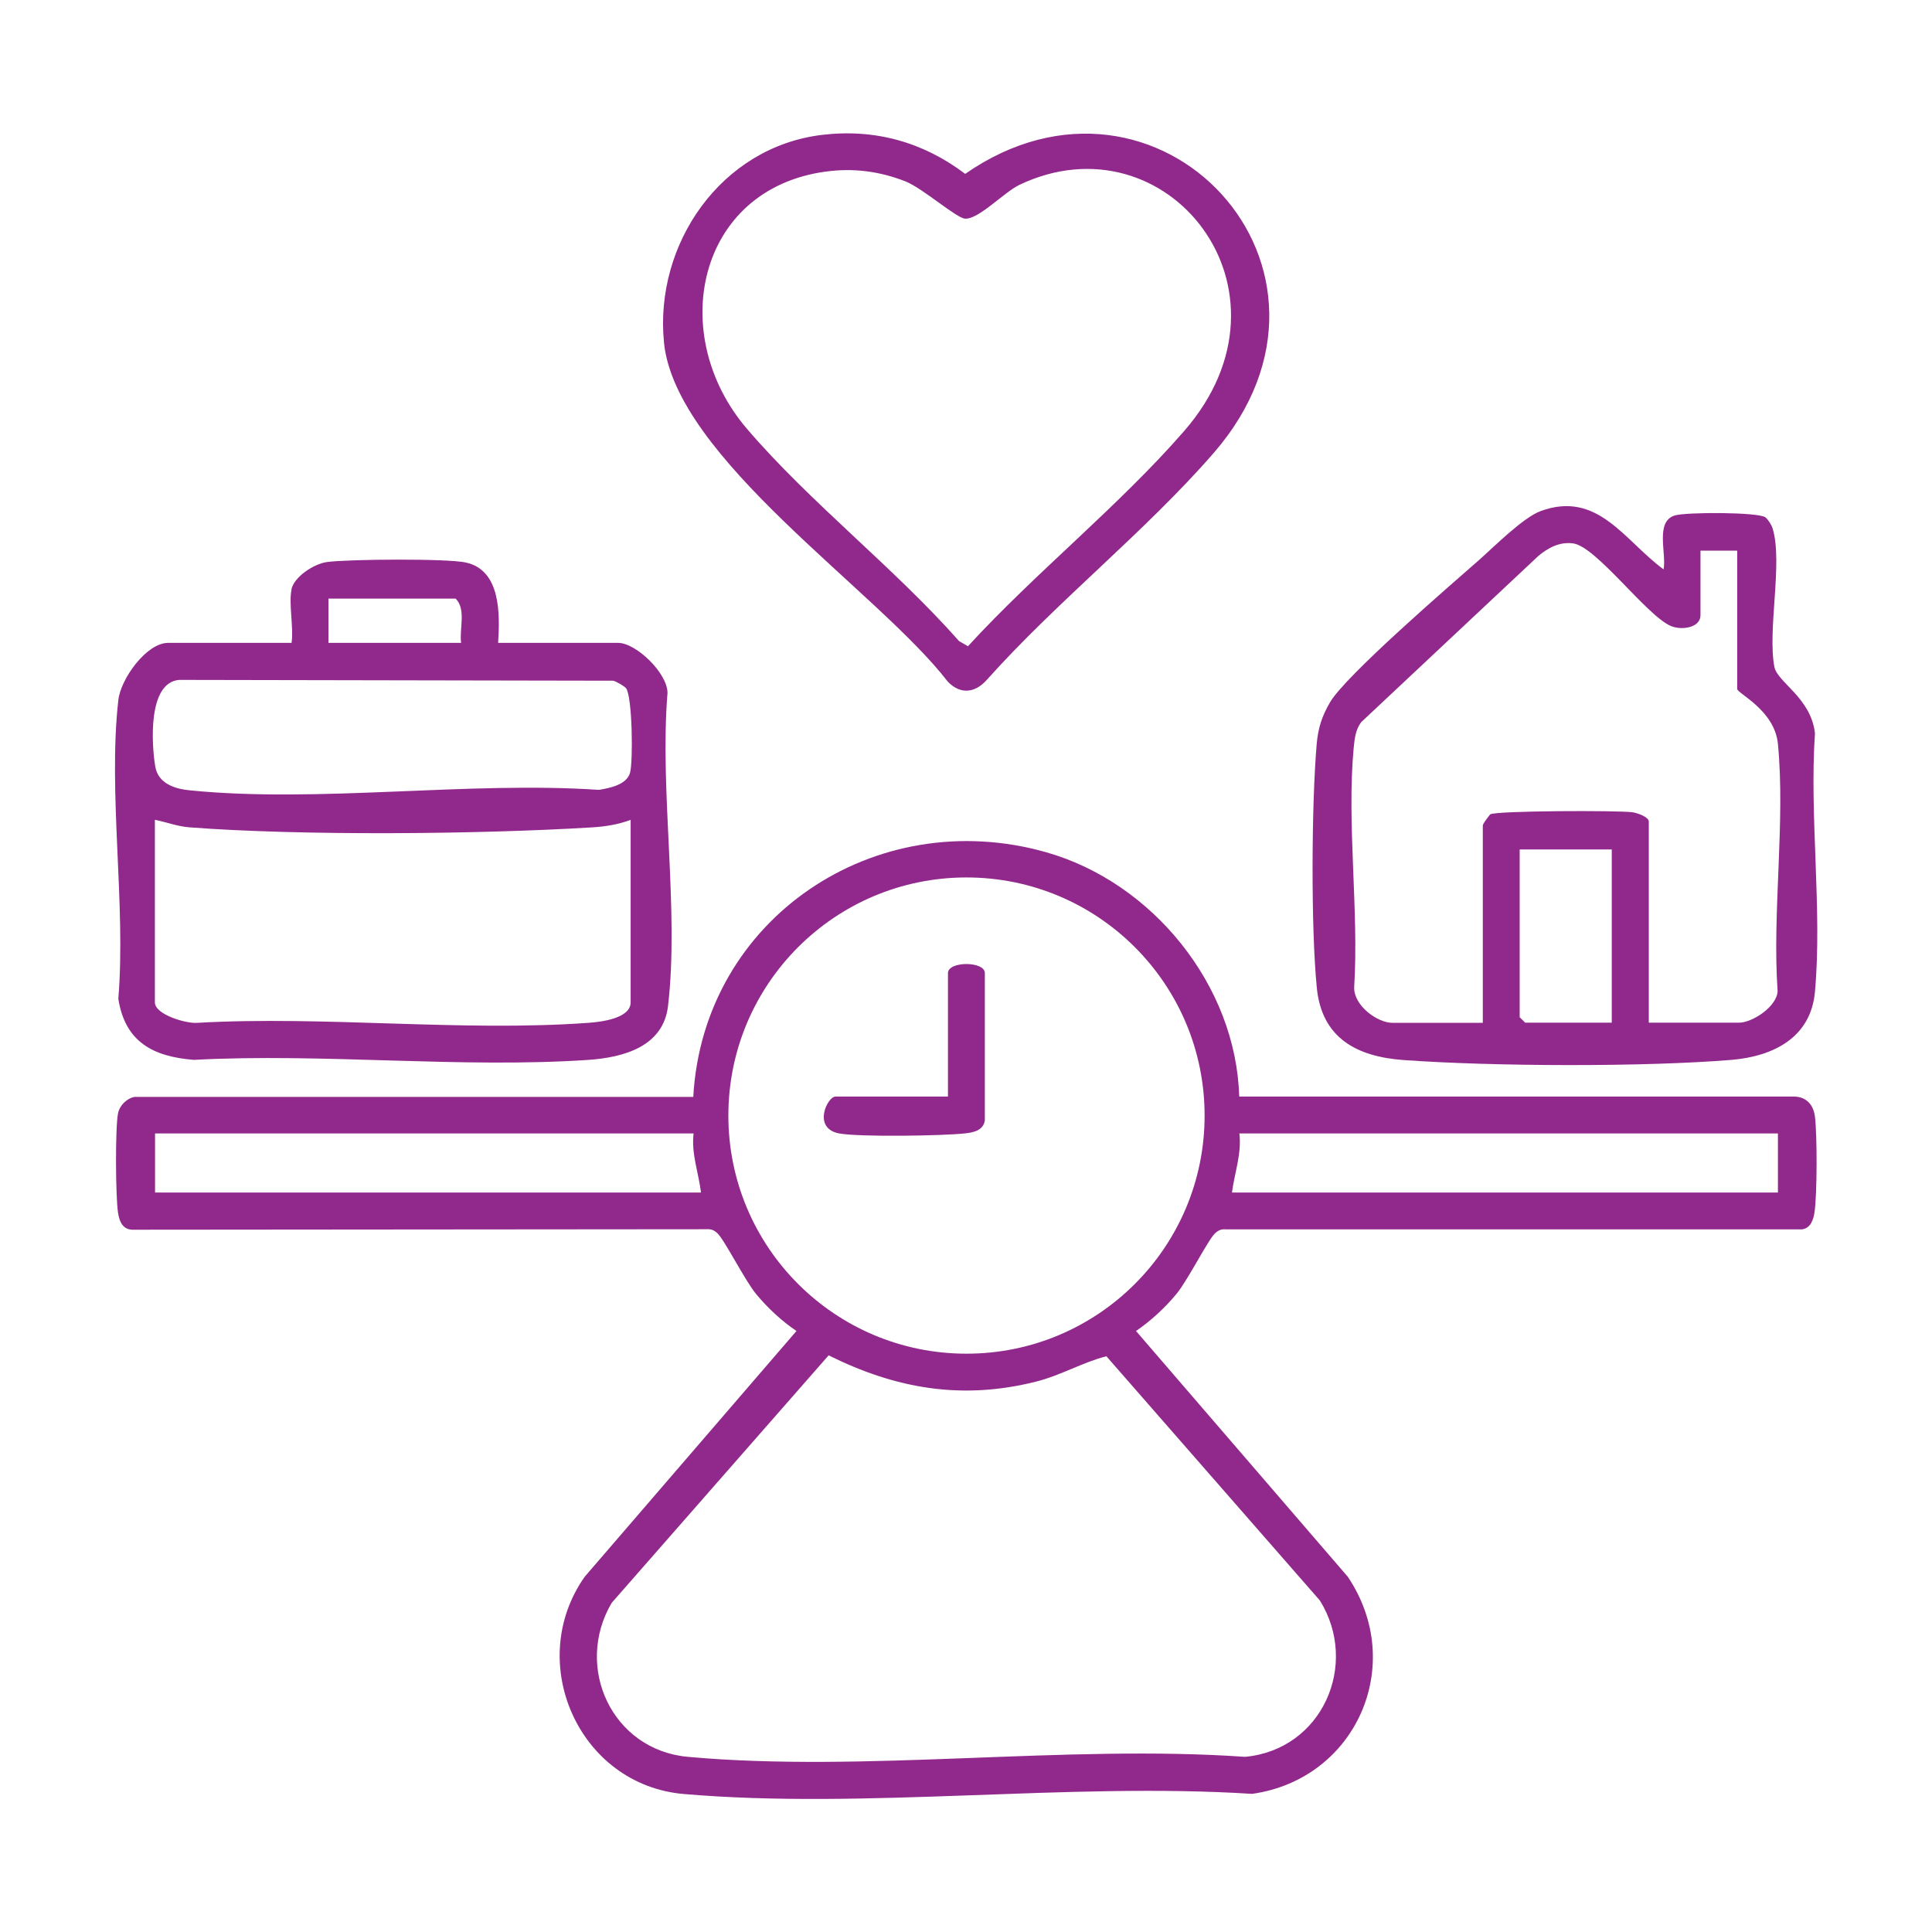
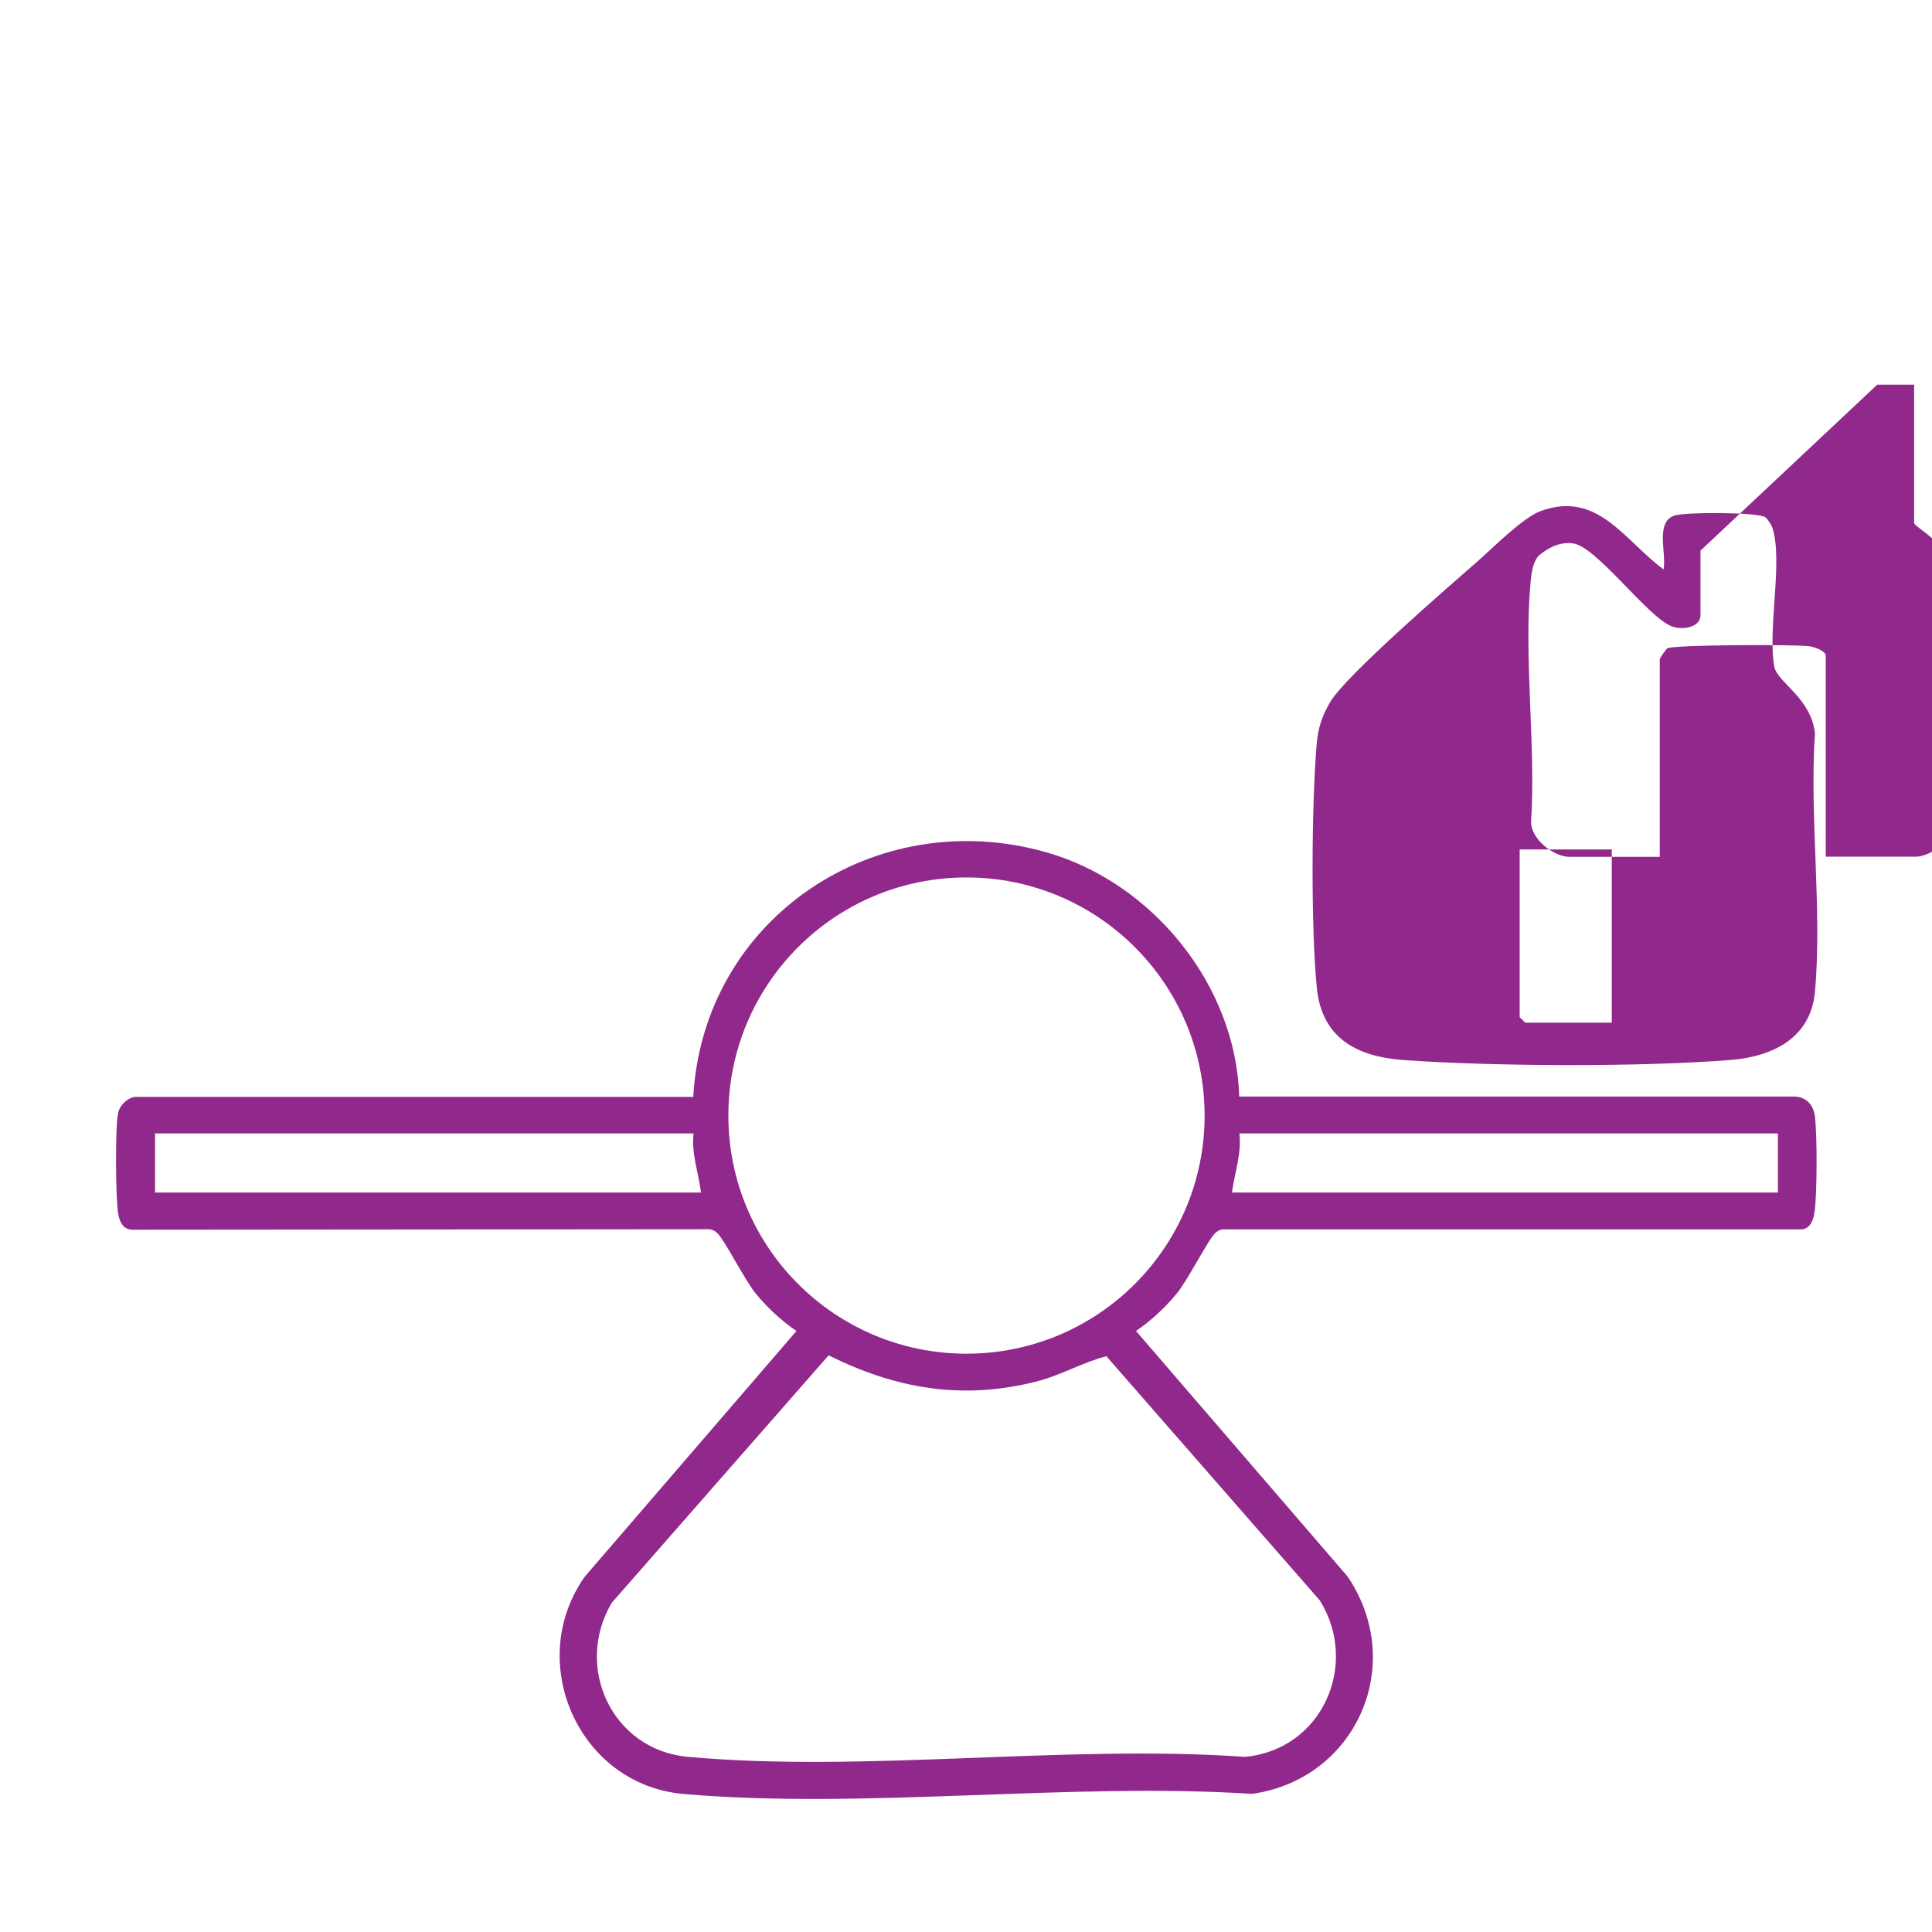
<svg xmlns="http://www.w3.org/2000/svg" id="Layer_1" viewBox="0 0 120 120">
  <defs>
    <style>.cls-1{fill:#91298c;}</style>
  </defs>
  <path class="cls-1" d="M76.98,68.11h34.49c.75.03,1.17.53,1.26,1.25.14,1.13.14,4.85-.03,5.95-.07.47-.25.99-.79,1.05h-35.75c-.29-.03-.46.04-.68.23-.44.4-1.69,2.91-2.41,3.78s-1.6,1.68-2.51,2.3l13.15,15.26c3.68,5.46.52,12.58-5.94,13.49-11.4-.73-24.03.98-35.29.01-6.54-.56-9.9-8.2-6.16-13.5l13.15-15.26c-.91-.61-1.81-1.45-2.51-2.3s-1.97-3.38-2.41-3.78c-.21-.19-.39-.26-.68-.24l-35.54.03c-.68.04-.91-.47-1-1.06-.15-.97-.18-5.25,0-6.16.09-.49.54-.94,1.03-1.03h34.7c.62-11.09,11.31-18.22,21.94-15.19,6.59,1.88,11.78,8.27,11.97,15.18ZM74.82,69.29c0-8.17-6.62-14.79-14.79-14.79s-14.79,6.62-14.79,14.79,6.62,14.79,14.79,14.79,14.79-6.62,14.79-14.79ZM43.07,70.4H9.63v3.67h33.91c-.15-1.23-.61-2.41-.46-3.67ZM110.43,70.4h-33.45c.15,1.26-.3,2.44-.46,3.67h33.91v-3.67ZM51.47,84.18l-13.48,15.38c-2.35,4,.03,9.13,4.73,9.56,10.98,1,23.47-.78,34.61,0,4.79-.44,7.12-5.73,4.65-9.71l-13.26-15.17c-1.47.37-2.83,1.19-4.39,1.58-4.59,1.15-8.69.44-12.87-1.64Z" />
-   <path class="cls-1" d="M18.1,36.61c.17-.79,1.4-1.59,2.2-1.7,1.31-.18,7.47-.23,8.64.03,2.18.48,2.11,3.24,2,4.99h7.45c1.12,0,3.07,1.88,3.07,3.11-.5,6.11.74,13.5.03,19.46-.3,2.52-2.79,3.18-4.92,3.33-7.96.54-16.51-.43-24.53,0-2.53-.2-4.27-1.11-4.69-3.79.48-5.89-.65-12.8,0-18.56.15-1.32,1.75-3.55,3.09-3.55h7.67c.14-.97-.19-2.43,0-3.32ZM28.64,39.93c-.12-.88.33-2.08-.34-2.75h-7.9v2.75h8.25ZM38.88,42.74c-.1-.12-.63-.43-.79-.46l-26.96-.05c-1.95.16-1.72,3.95-1.49,5.36.17,1.07,1.2,1.41,2.16,1.5,7.98.8,17.29-.58,25.4-.03.66-.11,1.71-.31,1.93-1.05.2-.68.15-4.78-.25-5.27ZM39.18,50.92c-.77.29-1.58.42-2.4.47-7.05.43-18,.53-24.99,0-.78-.06-1.42-.32-2.17-.47v11.34c0,.76,1.95,1.33,2.63,1.27,7.93-.45,16.45.57,24.3,0,.73-.05,2.62-.26,2.62-1.27v-11.34Z" />
-   <path class="cls-1" d="M103.33,35.35c.18-1.01-.53-2.94.68-3.33.68-.22,5.18-.22,5.64.11.16.12.39.49.45.69.65,2.12-.33,6.3.11,8.6.18.96,2.28,1.92,2.52,4.13-.35,5.18.46,10.94,0,16.05-.25,2.84-2.58,4.01-5.17,4.23-5.48.45-14.89.41-20.4.01-2.87-.21-5.06-1.35-5.37-4.48-.37-3.72-.33-11.37-.01-15.13.09-1.02.32-1.73.83-2.61.97-1.66,7.39-7.2,9.26-8.84.97-.86,2.74-2.64,3.83-3.04,3.54-1.29,5.19,1.83,7.62,3.62ZM105.62,34.2v4.01c0,.78-1.15.95-1.82.68-1.5-.61-4.65-4.96-6.1-5.14-.83-.11-1.54.27-2.16.79l-10.99,10.31c-.36.48-.41,1.02-.47,1.6-.44,4.7.33,10.1.03,14.88-.03,1.11,1.42,2.2,2.38,2.2h5.61v-12.26c0-.11.34-.54.46-.69.38-.23,7.94-.25,8.83-.13.3.04,1.02.29,1.02.58v12.49h5.61c.81,0,2.35-.99,2.39-1.96-.34-4.92.49-10.52.02-15.35-.2-2.11-2.53-3.14-2.53-3.42v-8.59h-2.29ZM100.12,52.76h-5.73v10.42l.34.34h5.38v-10.77Z" />
-   <path class="cls-1" d="M51.04,8.38c3.28-.4,6.3.44,8.91,2.42,11.99-8.34,25.34,5.93,15.43,17.34-4.24,4.88-9.75,9.23-14.09,14.09-.73.82-1.64.92-2.42.11-4.36-5.66-16.93-13.89-17.63-21.08-.6-6.11,3.55-12.12,9.8-12.88ZM51.27,10.66c-7.96,1.09-9.9,10.11-4.87,15.98,3.91,4.57,9.15,8.63,13.17,13.18l.55.32c4.18-4.56,9.41-8.74,13.44-13.38,7.59-8.73-1.09-19.63-10.24-15.28-.96.46-2.54,2.16-3.38,2.1-.53-.03-2.61-1.87-3.67-2.3-1.6-.64-3.27-.86-4.99-.62Z" />
-   <path class="cls-1" d="M61.17,69.6c-.11.63-.71.74-1.26.8-1.4.15-6.53.23-7.79,0-1.68-.32-.73-2.29-.23-2.29h6.99v-7.67c0-.75,2.29-.75,2.29,0v9.16Z" />
+   <path class="cls-1" d="M103.33,35.35c.18-1.01-.53-2.94.68-3.33.68-.22,5.18-.22,5.64.11.16.12.39.49.45.69.65,2.12-.33,6.3.11,8.6.18.96,2.28,1.92,2.52,4.13-.35,5.18.46,10.94,0,16.05-.25,2.84-2.58,4.01-5.17,4.23-5.48.45-14.89.41-20.4.01-2.87-.21-5.06-1.35-5.37-4.48-.37-3.72-.33-11.37-.01-15.13.09-1.02.32-1.73.83-2.61.97-1.66,7.39-7.2,9.26-8.84.97-.86,2.74-2.64,3.83-3.04,3.54-1.29,5.19,1.83,7.62,3.62ZM105.62,34.2v4.01c0,.78-1.15.95-1.82.68-1.5-.61-4.65-4.96-6.1-5.14-.83-.11-1.54.27-2.16.79c-.36.48-.41,1.02-.47,1.6-.44,4.7.33,10.1.03,14.88-.03,1.11,1.42,2.2,2.38,2.2h5.61v-12.26c0-.11.34-.54.46-.69.38-.23,7.94-.25,8.83-.13.3.04,1.02.29,1.02.58v12.49h5.61c.81,0,2.35-.99,2.39-1.96-.34-4.92.49-10.52.02-15.35-.2-2.11-2.53-3.14-2.53-3.42v-8.59h-2.29ZM100.12,52.76h-5.73v10.42l.34.34h5.38v-10.77Z" />
</svg>